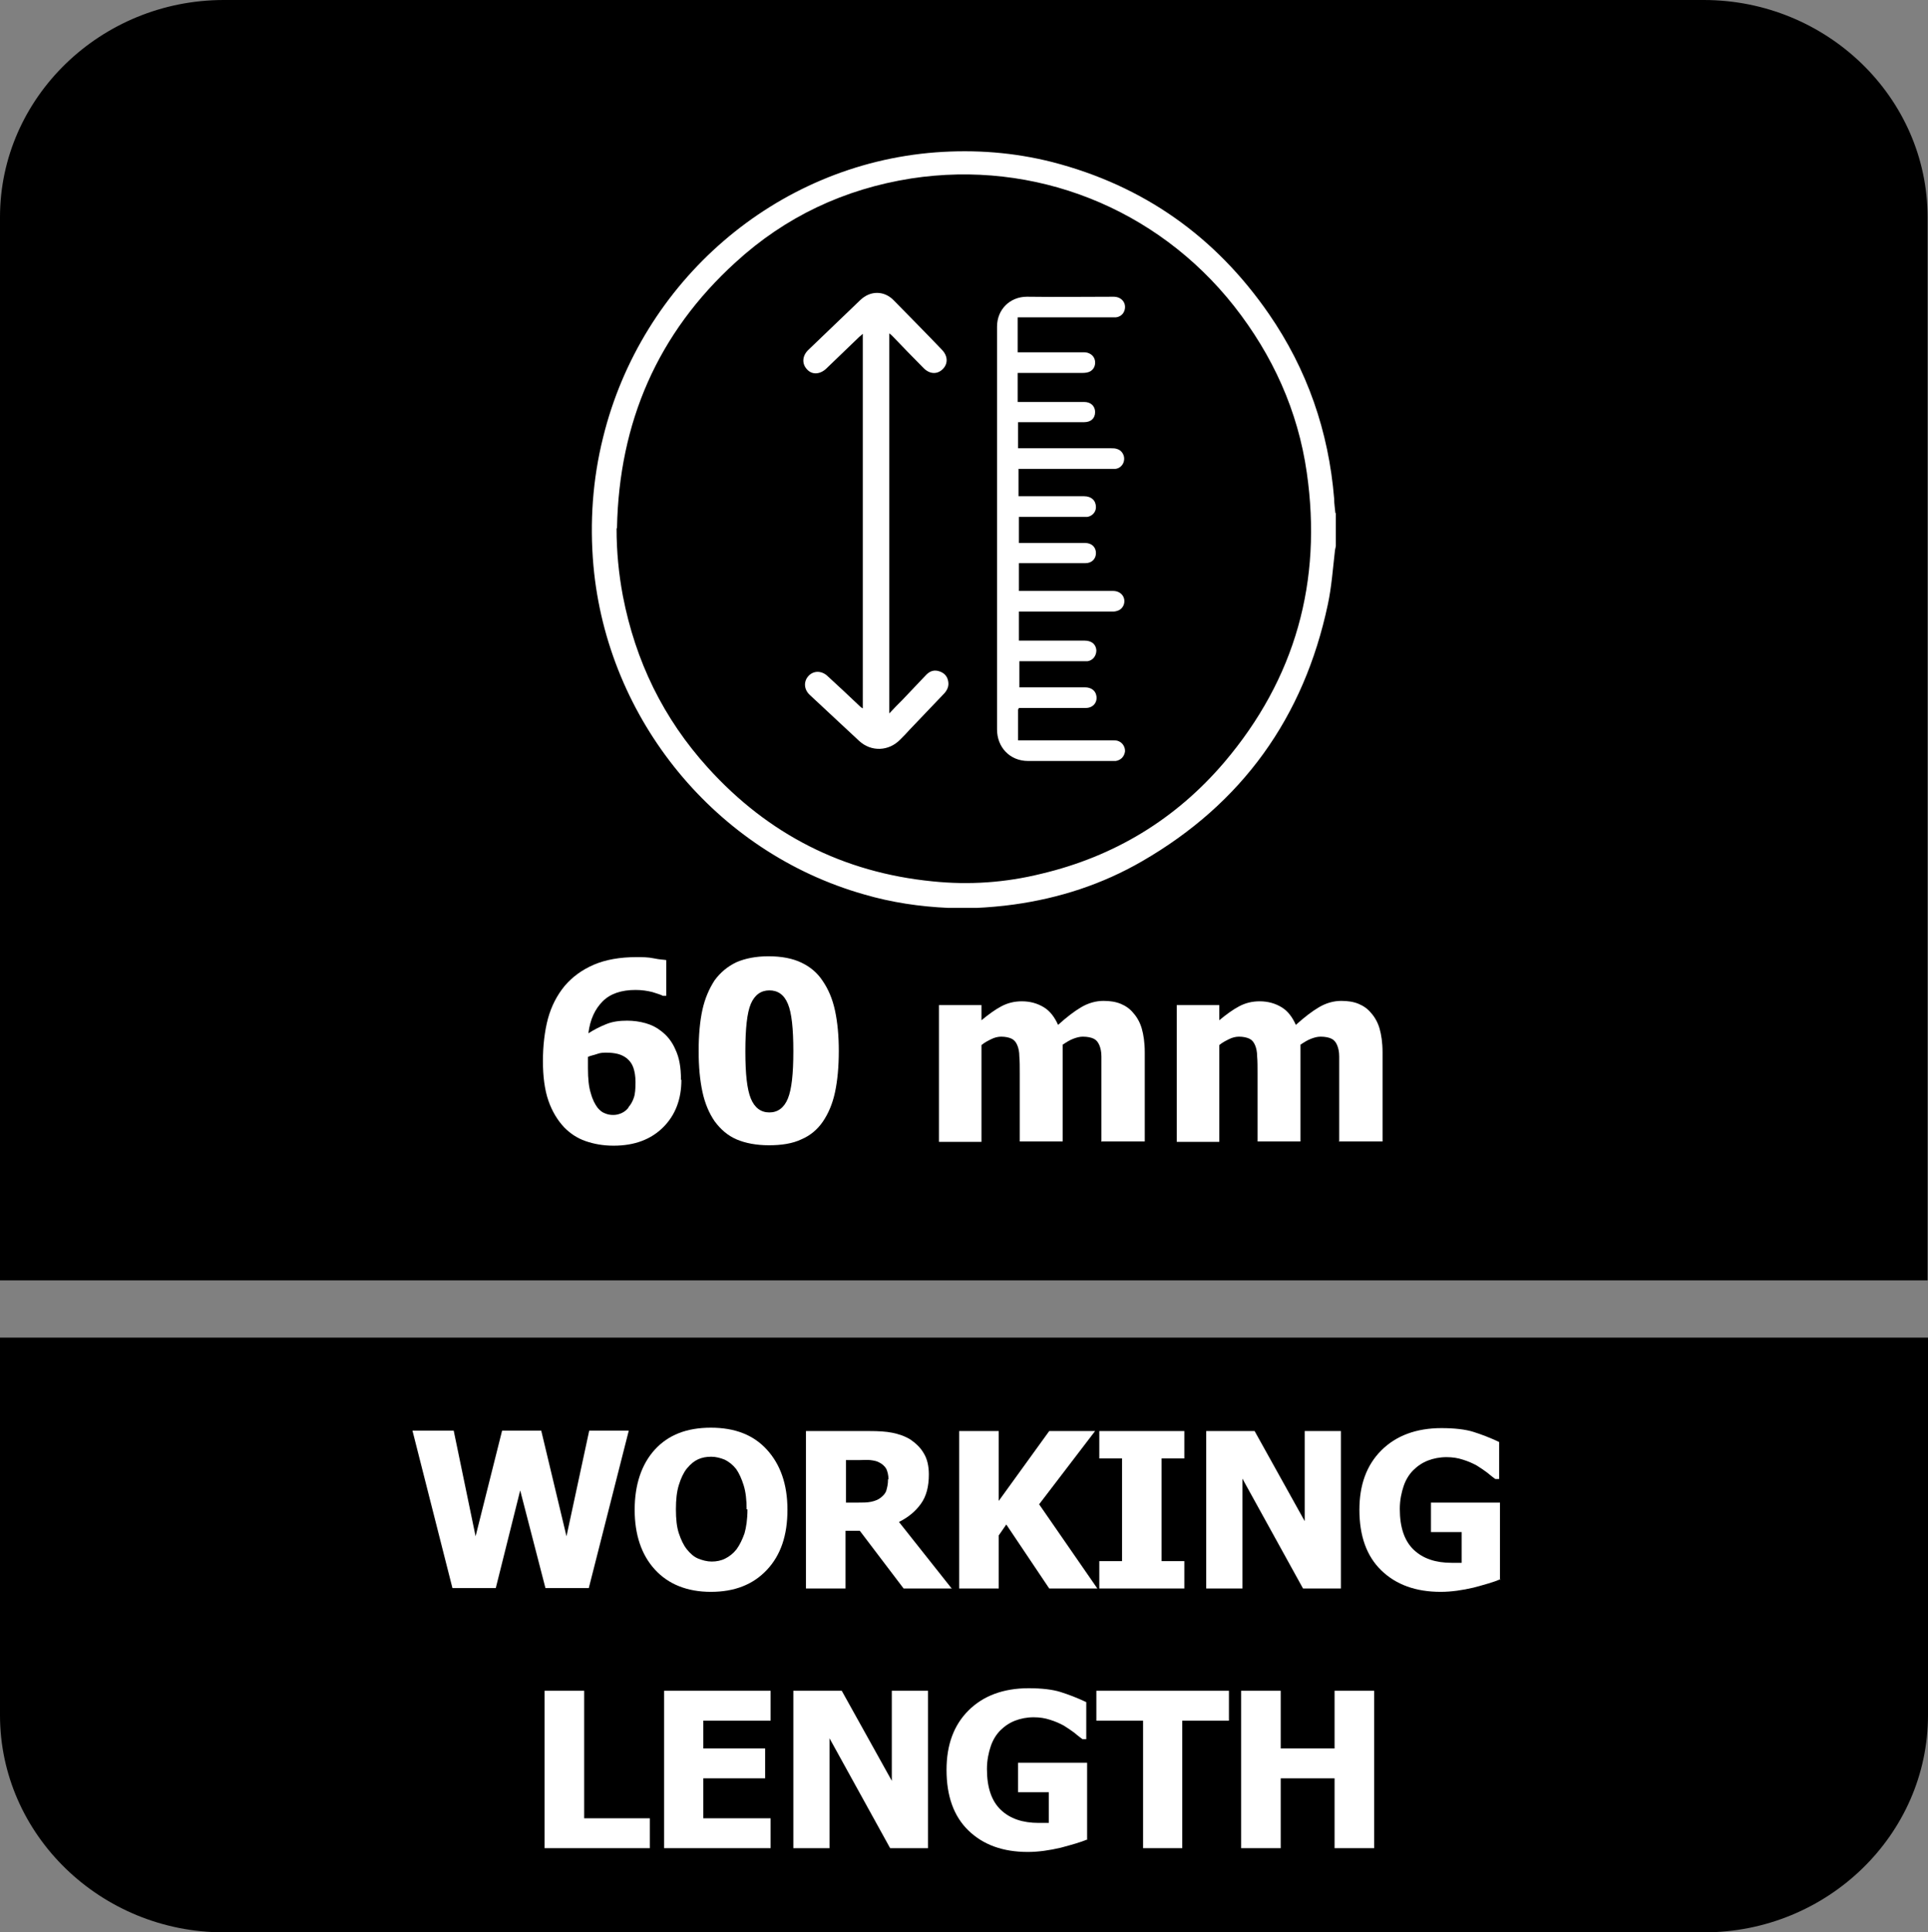
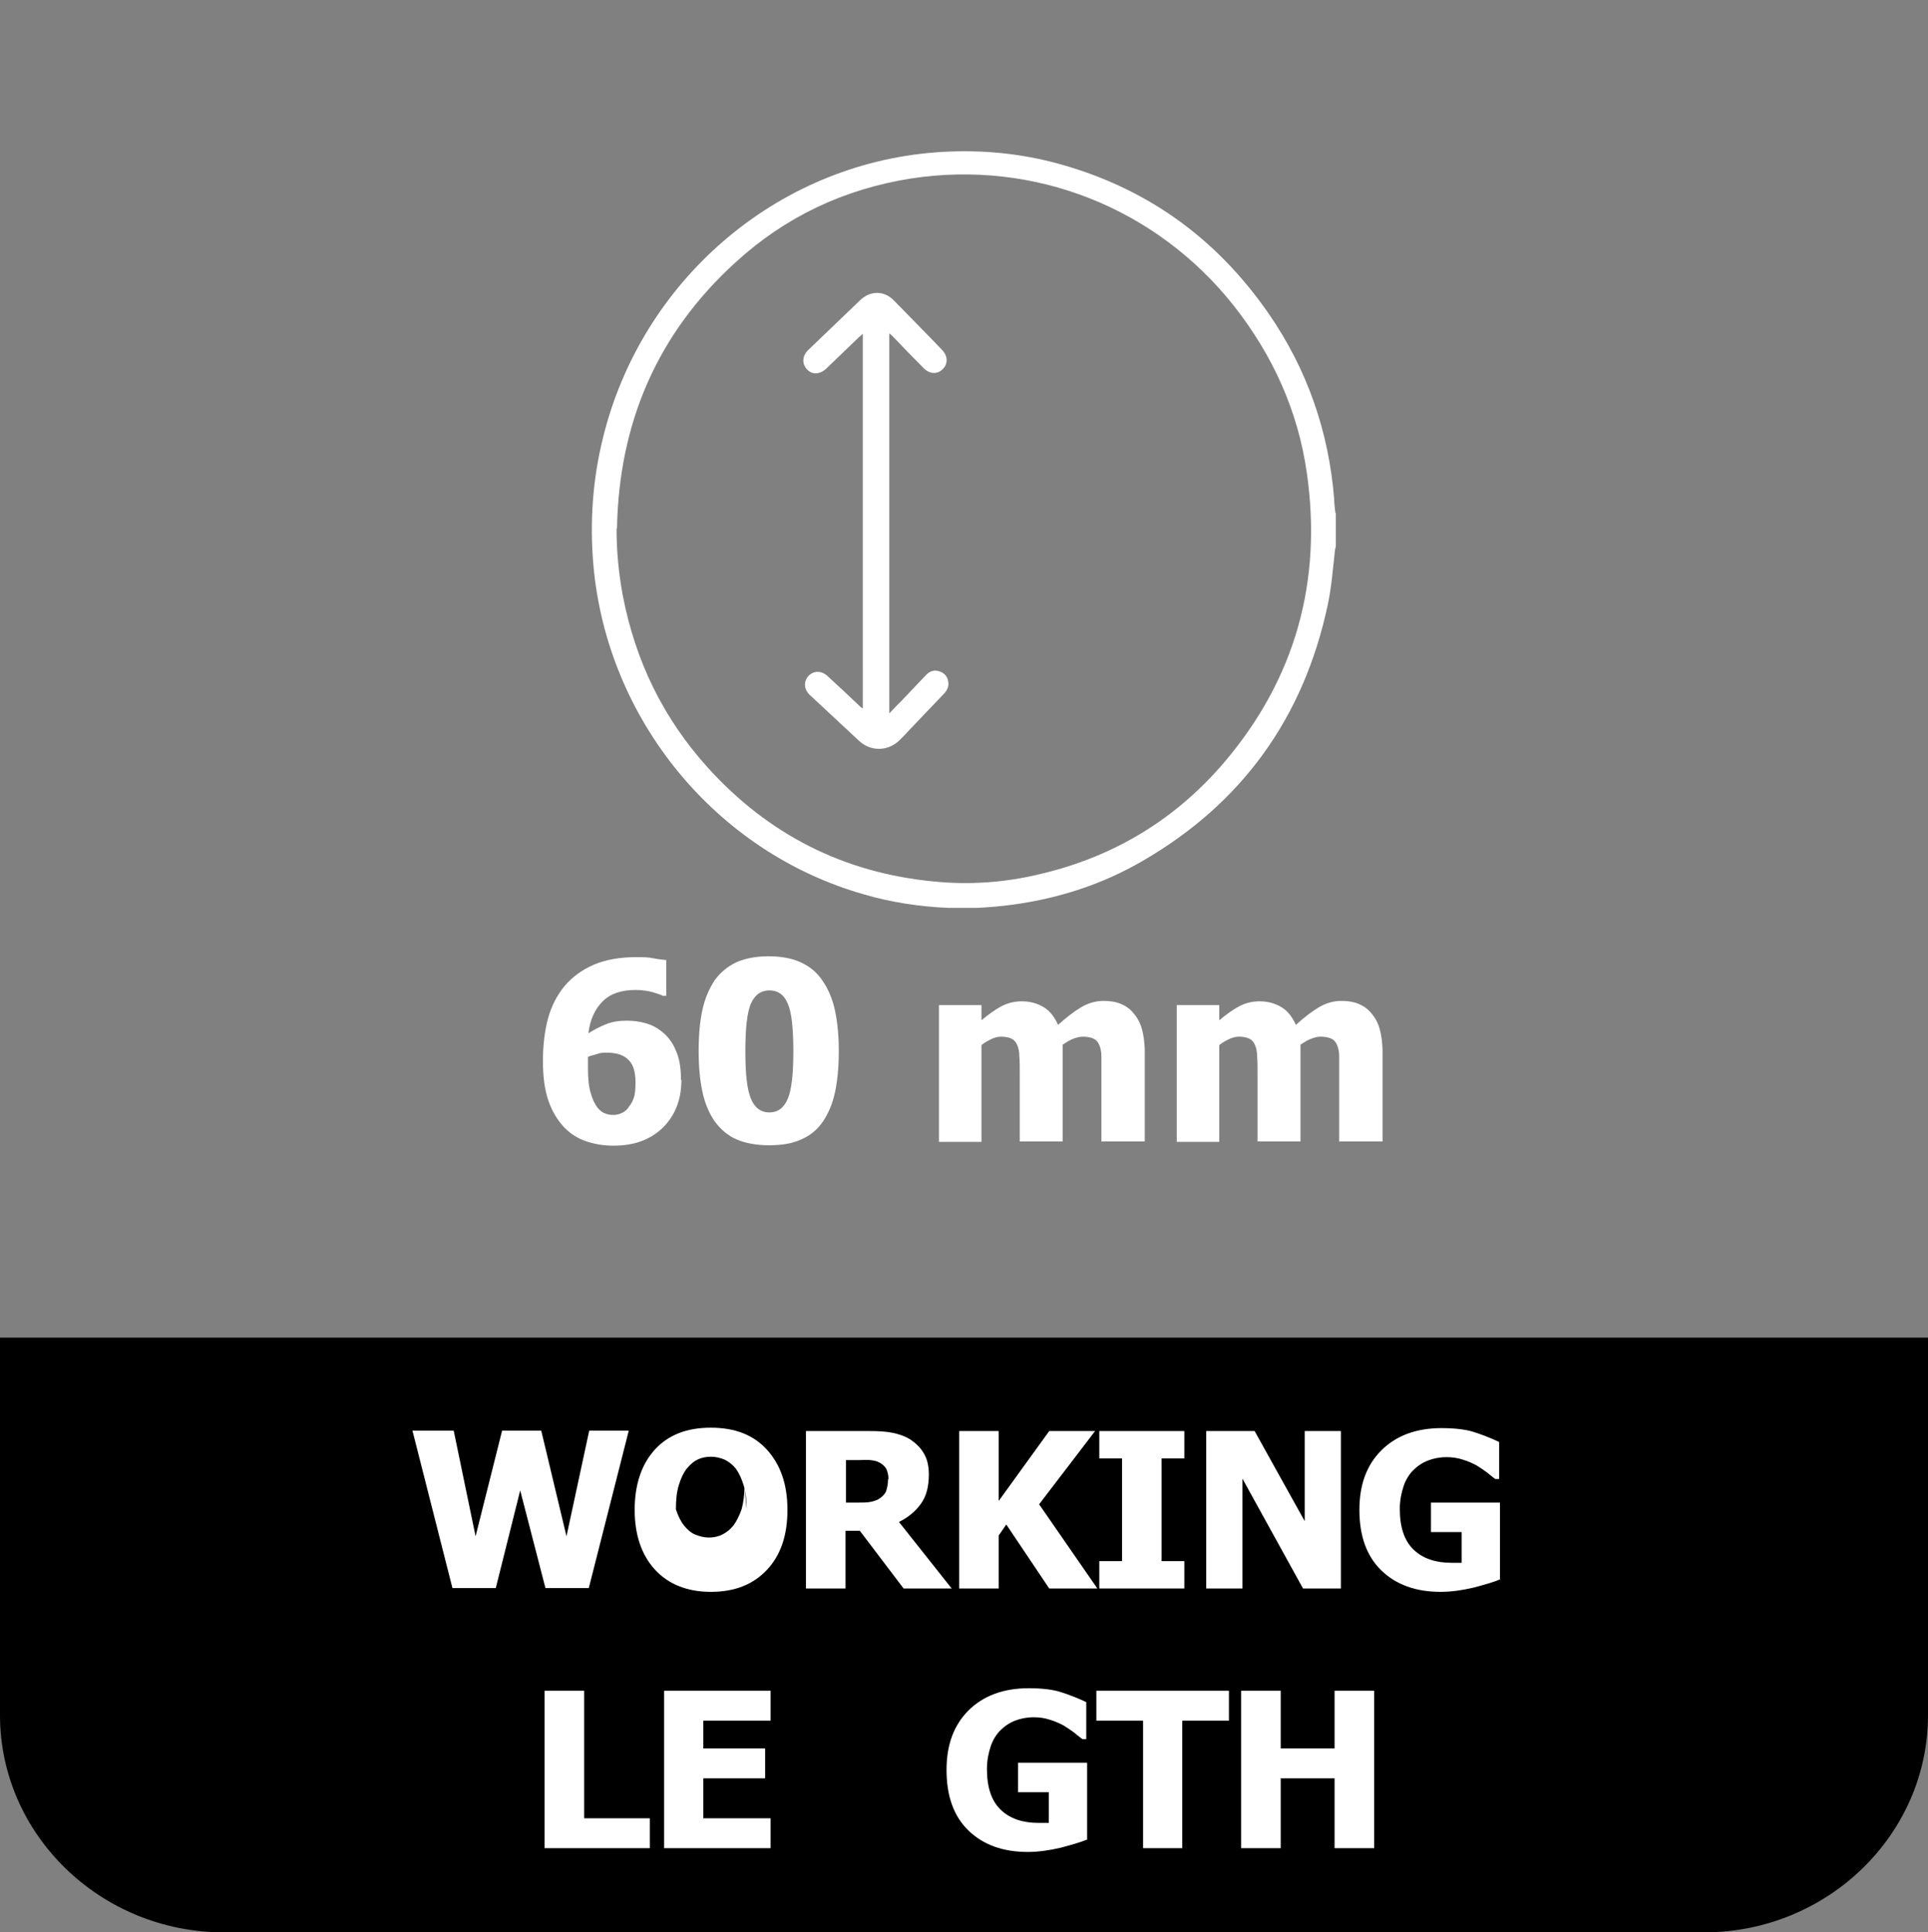
<svg xmlns="http://www.w3.org/2000/svg" id="Layer_2" data-name="Layer 2" viewBox="0 0 45.81 45.91">
  <rect x="0" y="0" width="45.81" height="45.91" fill="#808080" stroke="none" />
  <defs>
    <style>
      .cls-1 {
        fill: #fff;
      }

      .cls-2 {
        fill-rule: evenodd;
      }
    </style>
  </defs>
  <g id="Layer_1-2" data-name="Layer 1">
    <g>
      <path class="cls-2" d="M45.81,34.06v6.69c0,2.84-2.39,5.16-5.32,5.16H5.32c-2.93,0-5.32-2.32-5.32-5.16v-8.97h45.81v2.28Z" />
-       <path class="cls-2" d="M5.32,0h35.16c2.93,0,5.32,2.32,5.32,5.16v25.26H0V5.16C0,2.32,2.39,0,5.32,0" />
      <g>
        <path class="cls-1" d="M14.94,33.99l-.95,3.74h-1.03l-.6-2.32-.58,2.32h-1.03l-.95-3.74h.98l.52,2.51.63-2.51h.93l.6,2.51.54-2.51h.95Z" />
-         <path class="cls-1" d="M18.71,35.87c0,.61-.16,1.08-.49,1.43s-.77.52-1.33.52-1.01-.18-1.33-.53c-.32-.35-.48-.83-.48-1.42s.16-1.08.48-1.43c.32-.35.76-.52,1.33-.52s1.01.17,1.33.52.49.82.49,1.43ZM17.74,35.86c0-.22-.02-.41-.07-.57-.05-.16-.11-.29-.18-.39-.08-.1-.17-.17-.27-.22-.1-.04-.21-.07-.32-.07-.12,0-.22.02-.31.06s-.18.11-.27.22c-.08.1-.14.23-.19.39-.05.16-.07.35-.07.58s.02.42.07.57c.05.15.11.28.19.38.08.1.17.18.27.22.1.04.21.07.32.07s.22-.02.32-.07c.1-.05.19-.12.27-.22.08-.11.14-.24.19-.38.04-.14.07-.33.07-.57Z" />
+         <path class="cls-1" d="M18.71,35.87c0,.61-.16,1.08-.49,1.43s-.77.52-1.33.52-1.01-.18-1.33-.53c-.32-.35-.48-.83-.48-1.42s.16-1.08.48-1.43c.32-.35.76-.52,1.33-.52s1.01.17,1.33.52.49.82.49,1.43ZM17.74,35.86c0-.22-.02-.41-.07-.57-.05-.16-.11-.29-.18-.39-.08-.1-.17-.17-.27-.22-.1-.04-.21-.07-.32-.07-.12,0-.22.02-.31.06s-.18.11-.27.22c-.08.1-.14.23-.19.39-.05.16-.07.35-.07.58c.05.15.11.28.19.38.08.1.17.18.27.22.1.04.21.07.32.07s.22-.02.32-.07c.1-.05.19-.12.27-.22.08-.11.14-.24.19-.38.04-.14.07-.33.07-.57Z" />
        <path class="cls-1" d="M22.62,37.74h-1.15l-1.04-1.37h-.34v1.37h-.94v-3.74h1.51c.21,0,.39.01.54.04.15.03.3.08.43.16.13.09.24.19.32.33.08.13.12.3.12.5,0,.29-.06.52-.19.7-.13.18-.3.32-.52.43l1.26,1.59ZM21.11,35.14c0-.09-.02-.17-.05-.24-.04-.07-.1-.12-.18-.16-.06-.03-.12-.04-.2-.05s-.16,0-.27,0h-.31v1.01h.27c.13,0,.24,0,.33-.02.09-.02.17-.05.23-.1.06-.05.11-.1.13-.17s.04-.15.04-.26Z" />
        <path class="cls-1" d="M26.07,37.74h-1.14l-1.02-1.52-.18.26v1.26h-.94v-3.74h.94v1.66l1.2-1.66h1.09l-1.33,1.74,1.39,2.01Z" />
        <path class="cls-1" d="M28.14,37.74h-2.02v-.65h.54v-2.44h-.54v-.65h2.02v.65h-.54v2.44h.54v.65Z" />
        <path class="cls-1" d="M31.87,37.74h-.91l-1.44-2.61v2.61h-.86v-3.74h1.15l1.19,2.14v-2.14h.86v3.74Z" />
        <path class="cls-1" d="M35.65,37.52c-.16.07-.38.13-.64.2-.26.06-.52.1-.78.1-.59,0-1.06-.17-1.41-.51-.35-.34-.52-.82-.52-1.44,0-.59.17-1.06.52-1.41s.83-.53,1.43-.53c.31,0,.57.03.76.09s.4.14.61.24v.88h-.09s-.11-.08-.19-.15c-.08-.06-.17-.12-.25-.17-.09-.05-.2-.1-.33-.14-.12-.04-.25-.06-.39-.06-.16,0-.31.03-.44.08-.13.05-.25.13-.35.23-.1.1-.18.23-.23.38s-.09.33-.09.54c0,.44.11.76.33.97.22.21.52.31.9.31.03,0,.07,0,.12,0,.04,0,.08,0,.12,0v-.73h-.73v-.7h1.64v1.84Z" />
        <path class="cls-1" d="M15.44,43.91h-2.5v-3.74h.94v3.03h1.56v.71Z" />
        <path class="cls-1" d="M15.78,43.91v-3.74h2.53v.71h-1.6v.66h1.47v.71h-1.47v.95h1.6v.71h-2.53Z" />
-         <path class="cls-1" d="M22.06,43.91h-.91l-1.44-2.61v2.61h-.86v-3.74h1.15l1.19,2.14v-2.14h.86v3.74Z" />
        <path class="cls-1" d="M25.84,43.7c-.16.07-.38.13-.64.2-.26.06-.52.1-.78.1-.59,0-1.06-.17-1.41-.51-.35-.34-.52-.82-.52-1.44,0-.59.17-1.06.52-1.41s.83-.53,1.43-.53c.31,0,.57.03.76.09s.4.14.61.24v.88h-.09s-.11-.08-.19-.15c-.08-.06-.17-.12-.25-.17-.09-.05-.2-.1-.33-.14-.12-.04-.25-.06-.39-.06-.16,0-.31.03-.44.08-.13.05-.25.13-.35.23-.1.1-.18.23-.23.38s-.09.33-.09.54c0,.44.11.76.33.97.22.21.52.31.9.31.03,0,.07,0,.12,0,.04,0,.08,0,.12,0v-.73h-.73v-.7h1.64v1.84Z" />
        <path class="cls-1" d="M27.16,43.91v-3.03h-1.11v-.71h3.15v.71h-1.11v3.03h-.94Z" />
        <path class="cls-1" d="M32.65,43.91h-.94v-1.66h-1.28v1.66h-.94v-3.74h.94v1.37h1.28v-1.37h.94v3.74Z" />
      </g>
      <g>
        <g>
          <path class="cls-1" d="M31.74,12.18v.79s-.01.06-.02.1c-.05.43-.08.87-.17,1.29-.57,2.69-2.04,4.73-4.41,6.1-.95.55-1.97.88-3.05,1.03-.28.04-.64.07-.88.08-.16,0-.67,0-.68,0-.68-.03-1.35-.13-2-.32-3.52-1-6.1-4.15-6.43-7.81-.09-1.03-.02-2.05.23-3.05.91-3.7,4.09-6.48,7.9-6.77.94-.07,1.86,0,2.77.23,2.17.56,3.88,1.77,5.15,3.61.91,1.32,1.42,2.79,1.55,4.39,0,.12.02.23.03.35ZM14.65,12.56c0,.54.05,1.07.15,1.6.3,1.55.96,2.91,2.02,4.08,1.43,1.58,3.21,2.49,5.34,2.7.87.09,1.73.03,2.58-.18,1.73-.41,3.19-1.29,4.35-2.65,1.69-1.99,2.33-4.3,1.96-6.88-.21-1.47-.81-2.79-1.73-3.96-1.84-2.33-4.74-3.48-7.67-3.03-1.59.25-2.99.91-4.17,1.99-1.86,1.69-2.77,3.81-2.82,6.31Z" />
-           <path class="cls-1" d="M24.19,16.86v.73s.07,0,.1,0c.72,0,1.43,0,2.15,0,.05,0,.1,0,.14.02.1.04.16.15.15.25-.02.12-.1.2-.22.22-.03,0-.06,0-.09,0-.66,0-1.33,0-1.99,0-.44,0-.74-.33-.74-.75,0-3.19,0-6.38,0-9.57,0-.41.31-.71.71-.71.69.01,1.37,0,2.06,0,.19,0,.31.15.26.32-.03.1-.11.16-.21.17-.04,0-.07,0-.11,0-.7,0-1.4,0-2.11,0-.04,0-.07,0-.11,0v.83s.07,0,.11,0c.49,0,.98,0,1.47,0,.12,0,.22.07.25.17.03.1,0,.22-.1.28-.05.03-.12.04-.19.04-.48,0-.96,0-1.44,0-.03,0-.06,0-.1,0v.69s.07,0,.1,0c.49,0,.98,0,1.48,0,.16,0,.26.1.26.24,0,.15-.1.24-.26.24-.49,0-.98,0-1.47,0-.03,0-.06,0-.1,0v.62s.07,0,.1,0c.7,0,1.4,0,2.11,0,.05,0,.1,0,.15.02.1.03.17.14.16.25-.01.12-.1.21-.21.22-.03,0-.07,0-.1,0-.7,0-1.39,0-2.09,0-.04,0-.07,0-.11,0v.65s.07,0,.1,0c.49,0,.97,0,1.46,0,.17,0,.28.1.28.26,0,.12-.09.21-.2.23-.04,0-.08,0-.12,0-.46,0-.93,0-1.39,0-.04,0-.08,0-.12,0v.62s.06,0,.09,0c.49,0,.98,0,1.48,0,.16,0,.26.1.26.24,0,.14-.1.24-.25.24-.27,0-.55,0-.82,0h-.76v.66s.07,0,.1,0c.71,0,1.43,0,2.14,0,.19,0,.31.16.25.33-.04.1-.12.15-.24.16-.3,0-.6,0-.9,0-.42,0-.83,0-1.25,0-.03,0-.06,0-.1,0v.69s.07,0,.1,0c.49,0,.97,0,1.46,0,.17,0,.27.09.28.23,0,.13-.08.24-.21.26-.03,0-.07,0-.1,0-.47,0-.95,0-1.42,0-.03,0-.06,0-.1,0v.62s.07,0,.1,0c.49,0,.97,0,1.46,0,.15,0,.25.08.27.2.03.16-.08.29-.25.29-.4,0-.8,0-1.2,0-.13,0-.25,0-.39,0Z" />
          <path class="cls-1" d="M21.13,7.92v9.03c.11-.12.21-.22.31-.32.19-.2.38-.4.57-.6.09-.09.19-.12.31-.08.12.04.19.12.21.24.02.11-.02.2-.09.28-.28.29-.55.58-.83.87-.07.08-.14.15-.22.23-.27.28-.69.3-.98.03-.39-.36-.78-.73-1.17-1.09-.14-.13-.15-.32-.03-.45.12-.13.31-.13.45,0,.26.24.51.47.76.71.02.02.04.04.08.06V7.93s-.05.05-.08.07c-.26.25-.53.51-.79.76-.15.14-.34.15-.46.01-.12-.13-.11-.32.04-.46.41-.39.82-.79,1.23-1.18.24-.23.57-.23.8.01.38.39.77.78,1.15,1.18.13.14.14.32.01.45-.13.13-.31.12-.45-.02-.25-.25-.5-.51-.74-.76-.02-.02-.04-.04-.08-.07Z" />
        </g>
        <g>
          <path class="cls-1" d="M16.19,25.66c0,.45-.14.83-.43,1.12-.29.29-.68.44-1.18.44-.25,0-.47-.04-.67-.11-.2-.07-.36-.18-.5-.32-.16-.17-.29-.38-.38-.64-.09-.26-.13-.58-.13-.94s.04-.71.12-1.01c.08-.29.21-.55.4-.78.18-.21.41-.38.69-.5.28-.12.62-.18,1.01-.18.14,0,.28,0,.42.03s.24.03.29.04v.85h-.08c-.05-.03-.13-.05-.25-.09-.12-.03-.25-.05-.4-.05-.34,0-.6.09-.78.27-.18.18-.3.43-.34.76.14-.09.28-.16.43-.22s.31-.08.49-.08c.15,0,.3.02.44.06.14.04.26.1.36.18.15.11.27.26.35.45.09.19.13.42.13.71ZM14.93,26.31c.06-.07.1-.14.13-.23.03-.08.04-.21.04-.37,0-.14-.02-.25-.05-.34-.03-.09-.08-.16-.15-.22-.06-.05-.14-.09-.22-.11-.08-.02-.17-.03-.26-.03-.08,0-.15,0-.23.03s-.16.04-.22.07c0,.02,0,.05,0,.1,0,.04,0,.1,0,.17,0,.25.02.45.07.6.04.15.1.26.16.34.05.06.11.11.17.13.07.03.13.04.2.04.06,0,.12-.01.19-.04.07-.03.12-.07.17-.13Z" />
          <path class="cls-1" d="M19.93,24.97c0,.37-.03.7-.09.98-.06.28-.16.51-.29.7-.13.19-.3.33-.51.42-.21.1-.47.14-.77.14s-.56-.05-.77-.14-.38-.24-.52-.43c-.13-.19-.23-.42-.29-.7-.06-.28-.09-.6-.09-.97s.03-.71.09-.98c.06-.27.16-.5.29-.7.14-.19.31-.33.52-.43.21-.09.46-.14.76-.14.31,0,.57.05.78.15s.38.24.51.44c.13.19.23.42.29.7.06.28.09.6.09.96ZM18.85,24.97c0-.53-.04-.91-.13-1.12-.09-.22-.24-.32-.44-.32s-.35.11-.44.32c-.09.21-.13.59-.13,1.13s.04.9.13,1.12c.09.22.24.33.44.33s.35-.11.44-.33c.09-.22.13-.59.13-1.12Z" />
          <path class="cls-1" d="M26.17,27.13v-1.62c0-.16,0-.29,0-.41,0-.11-.02-.2-.05-.27-.03-.07-.07-.12-.13-.15-.06-.03-.15-.05-.26-.05-.08,0-.15.02-.23.05-.08.03-.16.08-.25.14v2.3h-1.02v-1.62c0-.16,0-.29-.01-.4,0-.11-.02-.2-.05-.27-.03-.07-.07-.12-.13-.15-.06-.03-.15-.05-.25-.05-.08,0-.16.02-.24.06-.08.04-.16.08-.23.14v2.3h-1.01v-3.25h1.01v.36c.17-.14.32-.25.47-.33.15-.08.31-.12.49-.12.2,0,.37.05.52.14s.26.24.34.42c.2-.18.38-.32.55-.42.17-.1.35-.15.53-.15.15,0,.29.02.41.07.12.05.22.12.3.22.09.1.16.23.2.37s.07.33.07.56v2.12h-1.02Z" />
          <path class="cls-1" d="M31.82,27.13v-1.62c0-.16,0-.29,0-.41,0-.11-.02-.2-.05-.27-.03-.07-.07-.12-.13-.15-.06-.03-.15-.05-.26-.05-.08,0-.15.02-.23.05-.08.03-.16.08-.25.14v2.3h-1.02v-1.62c0-.16,0-.29-.01-.4,0-.11-.02-.2-.05-.27-.03-.07-.07-.12-.13-.15-.06-.03-.15-.05-.25-.05-.08,0-.16.02-.24.06-.08.04-.16.08-.23.14v2.3h-1.01v-3.25h1.01v.36c.17-.14.32-.25.47-.33.15-.08.31-.12.49-.12.2,0,.37.05.52.14s.26.24.34.42c.2-.18.38-.32.55-.42.17-.1.35-.15.53-.15.15,0,.29.02.41.07.12.05.22.12.3.22.09.1.16.23.2.37s.07.33.07.56v2.12h-1.02Z" />
        </g>
      </g>
    </g>
  </g>
</svg>